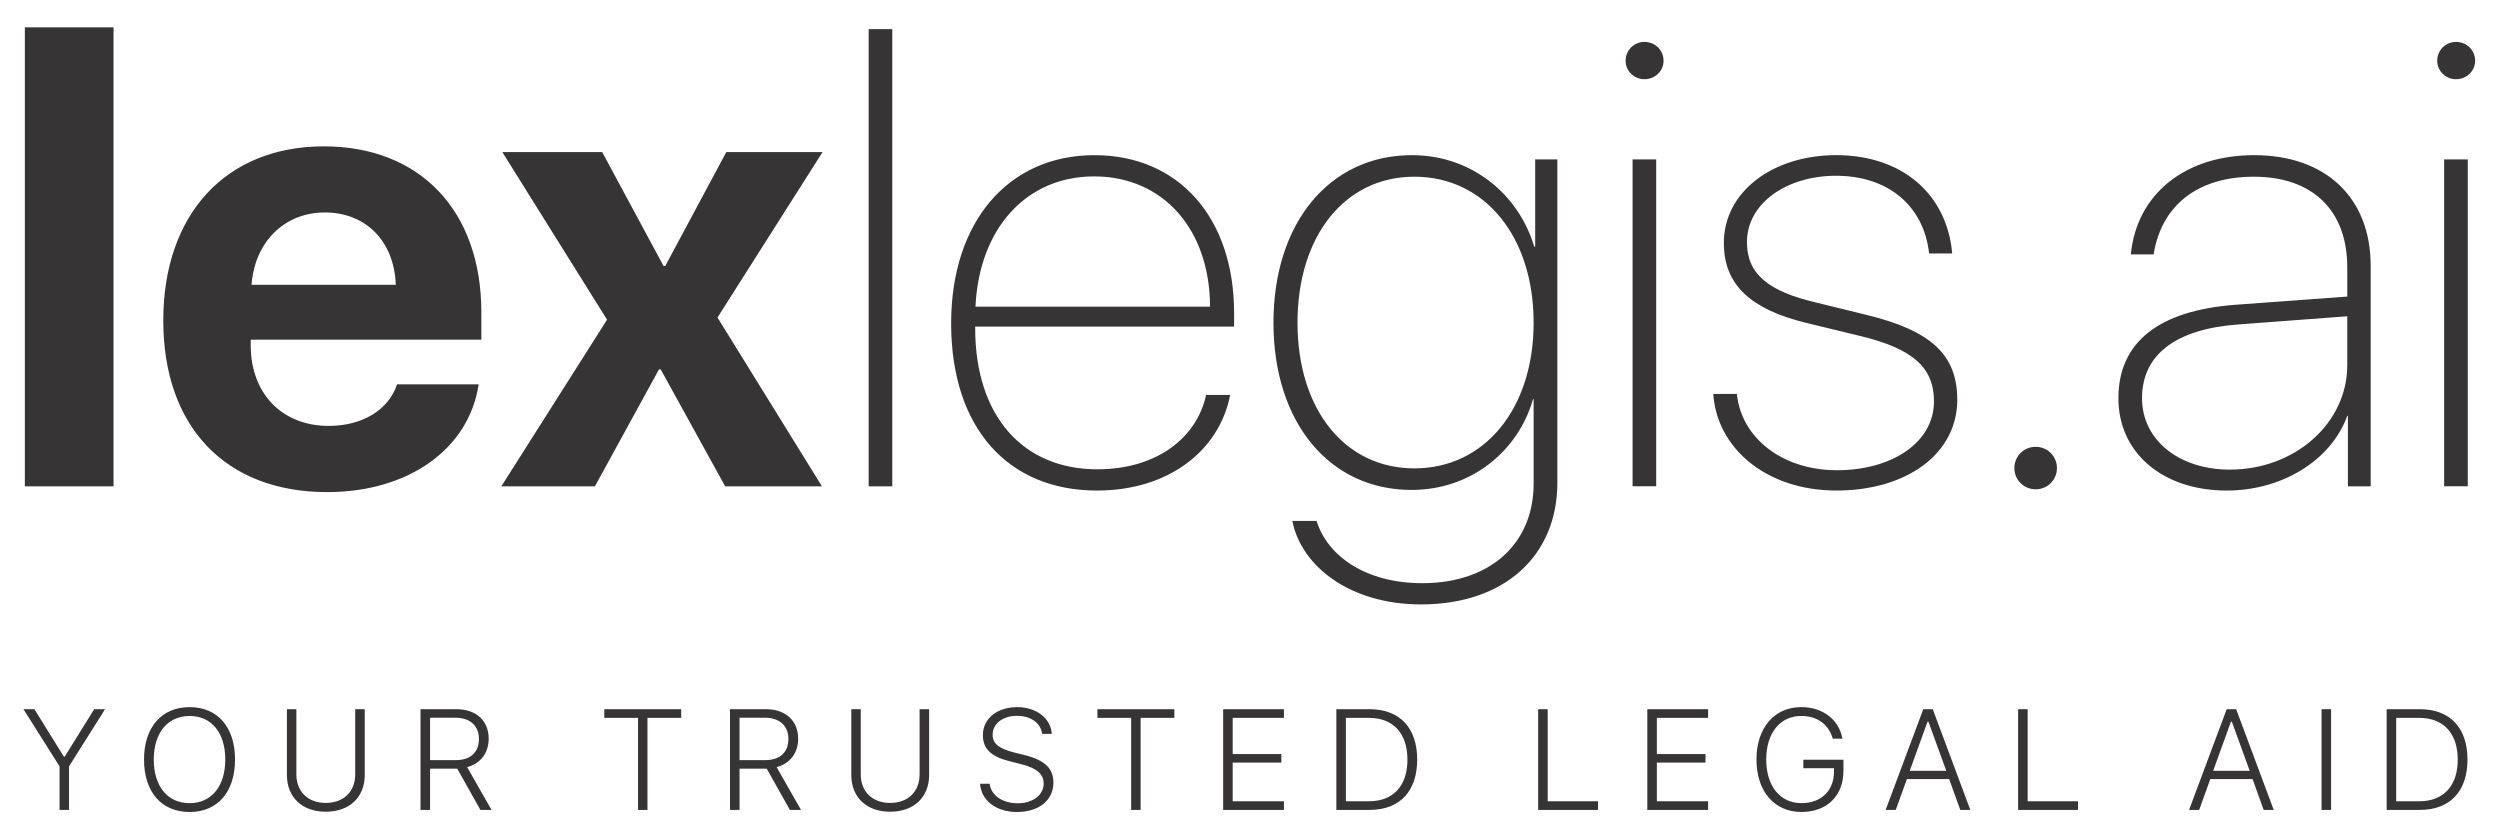
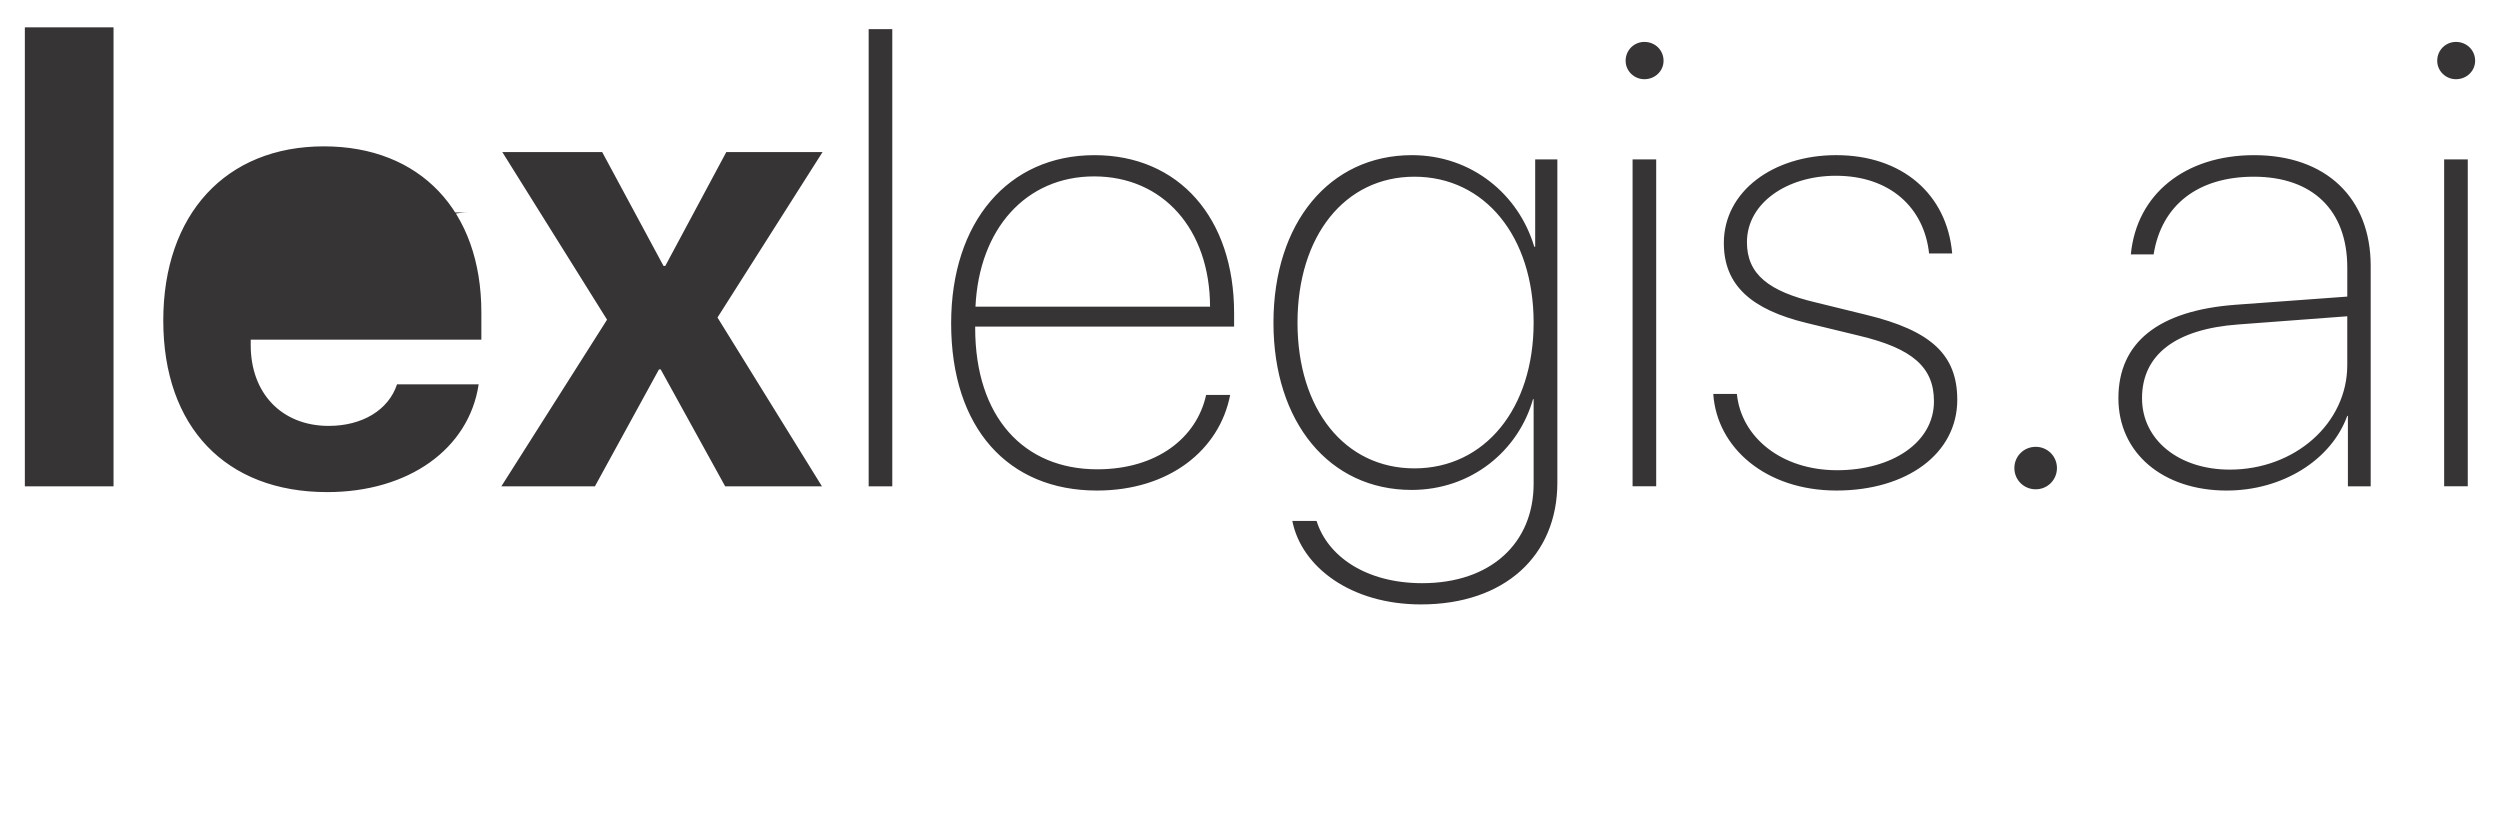
<svg xmlns="http://www.w3.org/2000/svg" xml:space="preserve" width="3.4in" height="1.133in" version="1.1" style="shape-rendering:geometricPrecision; text-rendering:geometricPrecision; image-rendering:optimizeQuality; fill-rule:evenodd; clip-rule:evenodd" viewBox="0 0 3400 1133.33">
  <defs>
    <style type="text/css">
   
    .fil0 {fill:none}
    .fil1 {fill:#373435;fill-rule:nonzero}
   
  </style>
  </defs>
  <g id="Layer_x0020_1">
    <rect class="fil0" x="0" width="3400" height="1133.33" />
    <polygon class="fil0" points="-0,0 3400,0 3400,1133.33 -0,1133.33 " />
-     <path class="fil1" d="M33.31 661.56l120.66 0 0 -624.42 -120.66 0 0 624.42zm408.06 -372.54c55.68,0 94.44,38.91 96.55,98.39l-196.2 0c4.23,-58.21 44.68,-98.39 99.65,-98.39zm98.24 233.85c-11.56,35.1 -47.5,56.52 -92.89,56.52 -63.71,0 -106.14,-44.12 -106.14,-109.8l0 -7.47 313.76 0 0 -37.21c0,-138.27 -83.44,-225.81 -214.25,-225.81 -133.48,0 -218.47,92.46 -218.47,236.94 0,144.61 84.71,233.42 222.98,233.42 110.65,0 192.83,-58.63 206.07,-146.59l-111.07 0 0 0zm358.73 -20.3l87.67 158.99 131.65 0 -142.08 -229.61 142.93 -225.1 -130.94 0 -83.02 154.91 -2.4 0 -83.44 -154.91 -135.88 0 142.5 228.06 -143.77 226.65 127.28 0 87.11 -158.99 2.4 0 -0 0zm282.89 158.99l32.14 0 0 -621.89 -32.14 0 0 621.89zm306.71 -421.59c93.73,0 157.44,71.89 157.72,177.18l-319.12 0c4.93,-106.14 68.93,-177.18 161.39,-177.18zm152.37 297.27c-12.69,58.21 -66.81,101.2 -148.14,101.2 -99.93,0 -166.04,-71.04 -166.04,-192.4l0 -1.69 352.24 0 0 -18.6c0,-129.25 -75.13,-214.67 -190,-214.67 -117.27,0 -194.94,90.77 -194.94,228.76 0,142.78 77.67,227.5 198.32,227.5 98.24,0 166.75,-54.97 181.26,-130.1l-32.7 0 0 -0.01zm283.31 99.93c-94.58,0 -158.99,-80.06 -158.99,-198.18 0,-118.12 64.41,-198.6 158.99,-198.6 95.71,0 162.23,81.33 162.23,198.6 0,116.85 -66.53,198.18 -162.23,198.18zm9.02 185.07c113.61,0 185.49,-66.11 185.49,-165.62l0 -439.78 -30.16 0 0 118.82 -1.27 0c-21,-70.9 -84.71,-124.6 -166.46,-124.6 -111.91,0 -188.32,92.04 -188.32,227.93 0,135.45 75.97,227.5 187.89,227.5 81.89,0 145.46,-53.7 165.2,-123.47l0.85 0 0 114.87c0,81.33 -58.63,135.46 -151.52,135.46 -76.82,0 -128.84,-36.79 -143.77,-84.71l-32.98 0c12.4,62.72 79.78,113.61 175.06,113.61l0 0zm287.82 -160.69l32.13 0 0 -444.71 -32.13 0 0 444.71zm16.06 -553.8c14.52,0 26.08,-11.14 26.08,-25.09 0,-14.52 -11.56,-25.65 -26.08,-25.65 -13.95,0 -25.51,11.14 -25.51,25.65 0,13.96 11.56,25.09 25.51,25.09zm108.11 222.99c0,57.51 37.63,90.49 112.76,108.67l71.46 17.33c72.73,17.34 101.62,42.99 101.62,89.22 0,56.52 -57.79,93.73 -131.79,93.73 -75.97,0 -130.52,-45.1 -136.3,-103.74l-32.14 0c4.93,73.58 71.89,131.37 167.59,131.37 95.43,0 164.35,-49.9 164.35,-123.47 0,-61.17 -35.52,-94.16 -123.9,-115.58l-68.93 -16.91c-63.15,-14.94 -93.31,-38.06 -93.31,-81.76 0,-53.7 54.97,-90.49 120.93,-90.49 74,0 120.23,43.7 126.86,105.71l31.43 0c-7.05,-80.91 -68.22,-133.76 -157.87,-133.76 -85.42,0 -152.79,49.05 -152.79,119.67zm424.26 334.9c16.07,0 28.89,-12.83 28.89,-28.89 0,-16.07 -12.83,-28.9 -28.89,-28.9 -16.21,0 -29.04,12.83 -29.04,28.9 0,16.07 12.83,28.89 29.04,28.89zm264.01 -26.78c-69.35,0 -119.39,-40.45 -119.39,-97.11 0,-59.34 45.95,-94.16 130.94,-100.36l148.28 -11.14 0 66.53c0,78.93 -71.04,142.08 -159.84,142.08l-0 0zm-4.09 28.47c75.55,0 142.08,-41.3 163.93,-101.62l0.85 0 0 95.85 31.01 0 0 -299.8c0,-92.89 -61.17,-150.68 -158.57,-150.68 -93.87,0 -159.84,52.85 -167.73,135.03l31.01 0c10.71,-67.37 60.61,-105.72 136.3,-105.72 80.06,0 127.14,45.81 127.14,123.48l0 39.61 -152.37 11.14c-104.45,7.89 -158.99,51.16 -158.99,127.14 0,74.42 60.33,125.59 147.43,125.59l-0 -0.01zm295.72 -5.78l32.13 0 0 -444.71 -32.13 0 0 444.71zm16.07 -553.8c14.52,0 26.08,-11.14 26.08,-25.09 0,-14.52 -11.56,-25.65 -26.08,-25.65 -13.95,0 -25.51,11.14 -25.51,25.65 0,13.96 11.56,25.09 25.51,25.09z" />
-     <path class="fil1" d="M93.41 1101.8l0 -59.24 49 -77.78 -14.79 0 -40.09 64.59 -1.13 0 -40.09 -64.59 -14.89 0 49.09 77.78 0 59.24 12.91 0zm164.03 -139.84c-38.12,0 -62,27.42 -62,71.3 0,43.75 23.43,71.39 62,71.39 38.51,0 61.81,-27.74 61.81,-71.39 0,-43.78 -23.4,-71.3 -61.81,-71.3zm0 12.06c29.96,0 48.54,22.98 48.54,59.24 0,36.07 -18.48,59.34 -48.54,59.34 -30.23,0 -48.74,-23.27 -48.74,-59.34 0,-36.26 18.87,-59.24 48.74,-59.24zm145.26 -9.24l-12.88 0 0 89.54c0,29.72 20.19,49.94 52.88,49.94 32.72,0 53.01,-20.22 53.01,-49.94l0 -89.54 -12.98 0 0 88.7c0,22.98 -15.28,38.82 -40.03,38.82 -24.72,0 -40,-15.85 -40,-38.82l0 -88.7zm181.86 11.6l34.43 0c19.9,0 32.04,10.92 32.04,28.87 0,18.31 -11.65,28.84 -31.48,28.84l-34.98 0 0 -57.72zm0 69.32l34.98 0c0.68,0 1.32,0 2,0l31.49 56.1 15.15 0 -33.17 -58.2c18.28,-4.83 29.29,-19.38 29.29,-38.72 0,-24.41 -17.05,-40.09 -43.69,-40.09l-49.03 0 0 137.02 12.98 0 0 -56.1zm295.76 56.1l0 -125.22 45.89 0 0 -11.8 -104.65 0 0 11.8 45.89 0 0 125.22 12.88 0zm125.26 -125.42l34.43 0c19.9,0 32.04,10.92 32.04,28.87 0,18.31 -11.65,28.84 -31.49,28.84l-34.98 0 0 -57.72zm0 69.32l34.98 0c0.68,0 1.33,0 2,0l31.49 56.1 15.15 0 -33.17 -58.2c18.28,-4.83 29.29,-19.38 29.29,-38.72 0,-24.41 -17.06,-40.09 -43.69,-40.09l-49.03 0 0 137.02 12.98 0 0 -56.1zm164.91 -80.92l-12.88 0 0 89.54c0,29.72 20.19,49.94 52.88,49.94 32.72,0 53.01,-20.22 53.01,-49.94l0 -89.54 -12.98 0 0 88.7c0,22.98 -15.28,38.82 -40.03,38.82 -24.72,0 -40,-15.85 -40,-38.82l0 -88.7zm162.25 101.41c1.62,22.88 22,38.46 50.26,38.46 29.93,0 49.57,-16.04 49.57,-39.99 0,-19.35 -11.59,-30.56 -39.83,-37.59l-13.56 -3.4c-20.84,-5.22 -29.29,-12.15 -29.29,-24.11 0,-14.91 13.56,-25.73 33.2,-25.73 18.96,0 32.14,9.85 34.21,24.5l13.07 0c-1.39,-20.9 -20.74,-36.36 -46.92,-36.36 -27.77,0 -46.83,15.85 -46.83,37.95 0,18.63 10.81,29.36 36.5,35.71l15.63 3.99c21.16,5.22 30.55,13.58 30.55,26.48 0,15.2 -14.69,26.7 -35.17,26.7 -20.88,0 -36.5,-10.83 -38.31,-26.61l-13.07 0zm218.46 35.61l0 -125.22 45.89 0 0 -11.8 -104.65 0 0 11.8 45.89 0 0 125.22 12.88 0zm194.97 -11.76l-69.71 0 0 -52.6 66.18 0 0 -11.6 -66.18 0 0 -49.26 69.71 0 0 -11.8 -82.69 0 0 137.02 82.69 0 0 -11.76zm71.31 -125.26l0 137.02 45.05 0c41.81,0 64.92,-25.93 64.92,-68.54 0,-42.55 -23.2,-68.48 -64.92,-68.48l-45.05 0zm12.98 11.8l31.3 0c33.36,0 52.42,21.36 52.42,56.78 0,35.39 -18.96,56.68 -52.42,56.68l-31.3 0 0 -113.46zm343 113.46l-68.48 0 0 -125.26 -12.98 0 0 137.02 81.45 0 0 -11.76zm149.73 0l-69.7 0 0 -52.6 66.18 0 0 -11.6 -66.18 0 0 -49.26 69.7 0 0 -11.8 -82.69 0 0 137.02 82.69 0 0 -11.76zm184.13 -41.32l0 -15.17 -54.59 0 0 11.47 41.71 0 0 4.76c0,25.8 -17.35,42.81 -44.17,42.81 -29.22,0 -47.99,-23.37 -47.99,-59.34 0,-35.91 18.77,-59.24 47.7,-59.24 21.62,0 37.15,11.28 42.85,30.85l13.17 0c-4.92,-26.12 -26.83,-42.91 -56.02,-42.91 -36.8,0 -60.97,28.39 -60.97,71.3 0,43.2 24.17,71.39 61.26,71.39 34.59,0 57.05,-22.04 57.05,-55.93zm158.92 53.08l13.66 0 -51.09 -137.02 -12.89 0 -51.19 137.02 13.76 0 15.15 -41.97 57.47 0 15.14 41.97zm-44.53 -120l1.23 0 24.27 66.82 -49.7 0 24.2 -66.82zm204.71 108.24l-68.48 0 0 -125.26 -12.98 0 0 137.02 81.46 0 0 -11.76zm252.59 11.76l13.66 0 -51.1 -137.02 -12.88 0 -51.19 137.02 13.76 0 15.14 -41.97 57.47 0 15.15 41.97zm-44.53 -120l1.23 0 24.27 66.82 -49.7 0 24.2 -66.82zm136.23 120l0 -137.02 -12.98 0 0 137.02 12.98 0zm75.59 -137.02l0 137.02 45.05 0c41.81,0 64.91,-25.93 64.91,-68.54 0,-42.55 -23.2,-68.48 -64.91,-68.48l-45.05 0zm12.98 11.8l31.29 0c33.37,0 52.43,21.36 52.43,56.78 0,35.39 -18.96,56.68 -52.43,56.68l-31.29 0 0 -113.46z" />
+     <path class="fil1" d="M33.31 661.56l120.66 0 0 -624.42 -120.66 0 0 624.42zm408.06 -372.54c55.68,0 94.44,38.91 96.55,98.39c4.23,-58.21 44.68,-98.39 99.65,-98.39zm98.24 233.85c-11.56,35.1 -47.5,56.52 -92.89,56.52 -63.71,0 -106.14,-44.12 -106.14,-109.8l0 -7.47 313.76 0 0 -37.21c0,-138.27 -83.44,-225.81 -214.25,-225.81 -133.48,0 -218.47,92.46 -218.47,236.94 0,144.61 84.71,233.42 222.98,233.42 110.65,0 192.83,-58.63 206.07,-146.59l-111.07 0 0 0zm358.73 -20.3l87.67 158.99 131.65 0 -142.08 -229.61 142.93 -225.1 -130.94 0 -83.02 154.91 -2.4 0 -83.44 -154.91 -135.88 0 142.5 228.06 -143.77 226.65 127.28 0 87.11 -158.99 2.4 0 -0 0zm282.89 158.99l32.14 0 0 -621.89 -32.14 0 0 621.89zm306.71 -421.59c93.73,0 157.44,71.89 157.72,177.18l-319.12 0c4.93,-106.14 68.93,-177.18 161.39,-177.18zm152.37 297.27c-12.69,58.21 -66.81,101.2 -148.14,101.2 -99.93,0 -166.04,-71.04 -166.04,-192.4l0 -1.69 352.24 0 0 -18.6c0,-129.25 -75.13,-214.67 -190,-214.67 -117.27,0 -194.94,90.77 -194.94,228.76 0,142.78 77.67,227.5 198.32,227.5 98.24,0 166.75,-54.97 181.26,-130.1l-32.7 0 0 -0.01zm283.31 99.93c-94.58,0 -158.99,-80.06 -158.99,-198.18 0,-118.12 64.41,-198.6 158.99,-198.6 95.71,0 162.23,81.33 162.23,198.6 0,116.85 -66.53,198.18 -162.23,198.18zm9.02 185.07c113.61,0 185.49,-66.11 185.49,-165.62l0 -439.78 -30.16 0 0 118.82 -1.27 0c-21,-70.9 -84.71,-124.6 -166.46,-124.6 -111.91,0 -188.32,92.04 -188.32,227.93 0,135.45 75.97,227.5 187.89,227.5 81.89,0 145.46,-53.7 165.2,-123.47l0.85 0 0 114.87c0,81.33 -58.63,135.46 -151.52,135.46 -76.82,0 -128.84,-36.79 -143.77,-84.71l-32.98 0c12.4,62.72 79.78,113.61 175.06,113.61l0 0zm287.82 -160.69l32.13 0 0 -444.71 -32.13 0 0 444.71zm16.06 -553.8c14.52,0 26.08,-11.14 26.08,-25.09 0,-14.52 -11.56,-25.65 -26.08,-25.65 -13.95,0 -25.51,11.14 -25.51,25.65 0,13.96 11.56,25.09 25.51,25.09zm108.11 222.99c0,57.51 37.63,90.49 112.76,108.67l71.46 17.33c72.73,17.34 101.62,42.99 101.62,89.22 0,56.52 -57.79,93.73 -131.79,93.73 -75.97,0 -130.52,-45.1 -136.3,-103.74l-32.14 0c4.93,73.58 71.89,131.37 167.59,131.37 95.43,0 164.35,-49.9 164.35,-123.47 0,-61.17 -35.52,-94.16 -123.9,-115.58l-68.93 -16.91c-63.15,-14.94 -93.31,-38.06 -93.31,-81.76 0,-53.7 54.97,-90.49 120.93,-90.49 74,0 120.23,43.7 126.86,105.71l31.43 0c-7.05,-80.91 -68.22,-133.76 -157.87,-133.76 -85.42,0 -152.79,49.05 -152.79,119.67zm424.26 334.9c16.07,0 28.89,-12.83 28.89,-28.89 0,-16.07 -12.83,-28.9 -28.89,-28.9 -16.21,0 -29.04,12.83 -29.04,28.9 0,16.07 12.83,28.89 29.04,28.89zm264.01 -26.78c-69.35,0 -119.39,-40.45 -119.39,-97.11 0,-59.34 45.95,-94.16 130.94,-100.36l148.28 -11.14 0 66.53c0,78.93 -71.04,142.08 -159.84,142.08l-0 0zm-4.09 28.47c75.55,0 142.08,-41.3 163.93,-101.62l0.85 0 0 95.85 31.01 0 0 -299.8c0,-92.89 -61.17,-150.68 -158.57,-150.68 -93.87,0 -159.84,52.85 -167.73,135.03l31.01 0c10.71,-67.37 60.61,-105.72 136.3,-105.72 80.06,0 127.14,45.81 127.14,123.48l0 39.61 -152.37 11.14c-104.45,7.89 -158.99,51.16 -158.99,127.14 0,74.42 60.33,125.59 147.43,125.59l-0 -0.01zm295.72 -5.78l32.13 0 0 -444.71 -32.13 0 0 444.71zm16.07 -553.8c14.52,0 26.08,-11.14 26.08,-25.09 0,-14.52 -11.56,-25.65 -26.08,-25.65 -13.95,0 -25.51,11.14 -25.51,25.65 0,13.96 11.56,25.09 25.51,25.09z" />
  </g>
</svg>